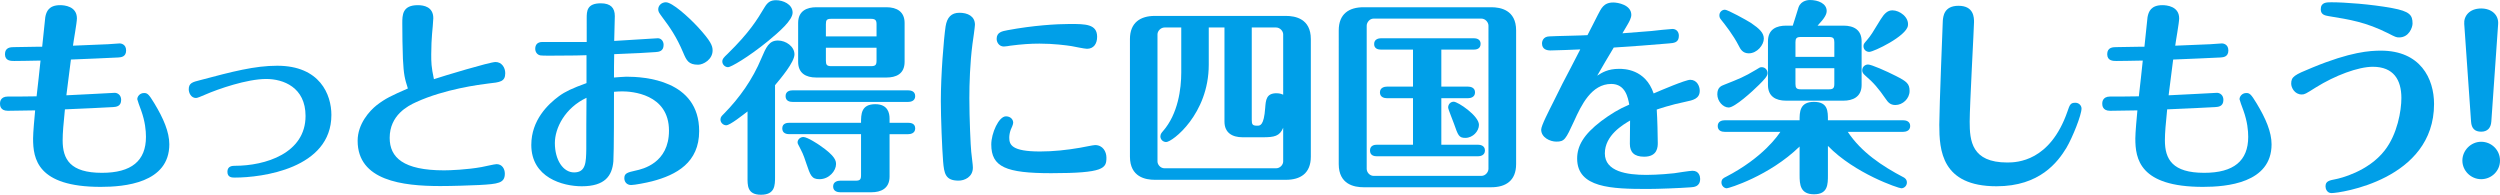
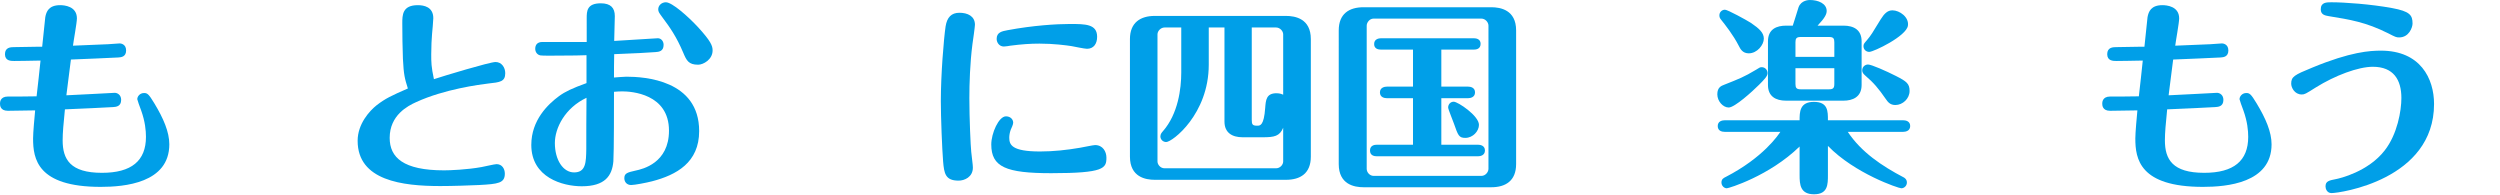
<svg xmlns="http://www.w3.org/2000/svg" id="_レイヤー_2" data-name="レイヤー 2" viewBox="0 0 483.72 37.67">
  <defs>
    <style>
      .cls-1 {
        fill: #009fe8;
      }
    </style>
  </defs>
  <g id="_レイヤー_1-2" data-name="レイヤー 1">
    <g>
      <path class="cls-1" d="M20.84,8.56c.28,0,2.28-.16,2.32-.16.08,0,1.24.04,1.24,1.36,0,1.24-.96,1.32-1.48,1.36-.2,0-8.32.4-9.2.4-.16,1.12-.76,5.92-.88,6.92,1.48-.04,9-.48,9.36-.48.52,0,1.24.4,1.24,1.36,0,1.32-1.04,1.36-1.56,1.4-3.52.2-4.08.2-9.32.44-.28,2.8-.44,4.52-.44,6,0,3.68,1.48,6.28,7.6,6.28,5.72,0,8.52-2.32,8.52-6.96,0-1.2-.16-2.96-.92-5.08-.28-.72-.76-2.08-.76-2.2,0-.52.48-1.2,1.32-1.2.64,0,.92.24,1.96,1.96,1.8,2.96,2.92,5.6,2.92,7.96,0,7.52-8.72,8.24-13.28,8.24-12.28,0-13.08-5.44-13.08-9.36,0-1.2.28-4.12.4-5.44-.84,0-4.52.08-5.28.08-1.52,0-1.52-1.12-1.52-1.4,0-.2,0-1.36,1.52-1.36,2.04,0,3.36,0,5.56-.04.12-1.08.68-5.92.76-6.92-1.24.04-4.96.08-5.08.08-.64,0-1.8,0-1.8-1.32s1.12-1.36,1.72-1.36c.76,0,4.12-.08,4.8-.08h.68c.08-.88.56-5.36.6-5.72.2-1.08.68-2.32,2.88-2.32.8,0,3.24.2,3.24,2.56,0,.84-.68,4.52-.76,5.28.76-.04,6.2-.24,6.72-.28Z" />
-       <path class="cls-1" d="M38.68,15.52c6.32-1.68,10.6-2.8,14.96-2.8,8.28,0,10.48,5.6,10.48,9.52,0,10.4-13.48,12.12-18.68,12.12-.52,0-1.44,0-1.44-1.12s.96-1.16,1.44-1.16c5.88,0,13.68-2.4,13.68-9.64,0-5.56-4.32-7.16-7.6-7.16-3.72,0-9.28,1.92-11.84,3.04-.84.36-1.48.64-1.76.64-.96,0-1.4-1-1.4-1.68,0-1.2.72-1.4,2.16-1.76Z" />
      <path class="cls-1" d="M77.96,11.36c-.08-1.68-.12-5.12-.12-6.84,0-1.6,0-3.52,3-3.52,1.16,0,3,.32,3,2.52,0,.48-.2,2.64-.24,3.04-.08.84-.16,2.48-.16,3.96s0,2.4.52,4.8c1.8-.6,10.8-3.32,11.92-3.32,1.2,0,1.88,1.08,1.88,2.16,0,1.64-1,1.76-3.28,2-1.64.2-8.48,1.08-13.96,3.6-1.6.72-5.12,2.52-5.12,6.92,0,3.8,2.64,6.28,10.52,6.28,1.08,0,4.44-.12,7.28-.64.48-.08,2.48-.56,2.88-.56,1.08,0,1.6.92,1.6,1.84,0,1.84-1.28,2-4.96,2.2-1.76.08-5.12.2-7.52.2-7.32,0-16-1.04-16-8.76,0-3.28,2.32-5.8,3.68-6.88,1.72-1.32,2.76-1.8,6.04-3.24-.6-1.92-.8-2.56-.96-5.76Z" />
      <path class="cls-1" d="M125.96,7.48c.28,0,1.08-.08,1.32-.08.64,0,1.12.56,1.12,1.28,0,1.28-.96,1.36-1.6,1.4-2.4.16-2.96.2-7.96.4-.04.72-.04,3.88-.04,4.52.52-.04,1.96-.16,2.4-.16,3.48,0,14.08.64,14.08,10.52,0,6.08-4.36,8.48-9.12,9.72-1.08.28-3.36.72-4.04.72-.8,0-1.32-.56-1.32-1.32,0-.96.6-1.12,2.2-1.48,1.32-.28,6.44-1.44,6.44-7.72,0-7.16-7.32-7.6-9.04-7.6-.24,0-1.4.04-1.6.08,0,2.24,0,11.76-.12,13.44-.24,2.8-1.6,4.84-6.12,4.84-3.68,0-9.76-1.68-9.76-8,0-4.8,3.24-7.88,5.36-9.44,1.2-.88,2.56-1.52,5.32-2.52v-5.4c-1.04.04-2.64.08-5.52.08-.44,0-3.04.04-3.4-.04-.64-.12-1-.68-1-1.28,0-.72.36-1.32,1.4-1.32h8.56V3.52c0-1.36.04-2.88,2.72-2.88,1.92,0,2.72.88,2.72,2.48,0,.76-.12,4.12-.12,4.8,2.64-.16,5.32-.32,7.12-.44ZM107.36,27.68c0,3.28,1.6,5.68,3.72,5.68,2.28,0,2.32-1.96,2.36-4.52,0-.6,0-8.36.04-9.92-4.16,1.96-6.12,5.84-6.12,8.76ZM132.2,10.2c-1.32-3.12-2.56-4.88-4.12-6.96-.56-.76-.72-1-.72-1.44,0-.72.64-1.36,1.48-1.36,1.2,0,4.28,2.72,6.28,4.88,2.4,2.64,2.76,3.52,2.76,4.44,0,1.76-1.8,2.76-2.8,2.76-1.84,0-2.24-.8-2.88-2.32Z" />
-       <path class="cls-1" d="M144.64,21.56c-.88.68-3.4,2.68-4.12,2.68-.56,0-1.12-.48-1.12-1.12,0-.48.28-.72.64-1.08,3.08-3.12,5.6-6.72,7.28-10.76.92-2.16,1.48-3.44,3.2-3.44,1.56,0,3.2,1.16,3.2,2.68s-2.72,4.72-3.76,5.96v17.76c0,1.6,0,3.44-2.72,3.44s-2.6-1.88-2.6-3.44v-12.68ZM153.36,2.44c0,1.48-2.6,3.72-4.72,5.48-3.92,3.2-7.24,5.08-7.76,5.08-.64,0-1.12-.56-1.12-1.08s.24-.76,1.04-1.52c4.24-4.16,5.68-6.56,7.12-8.96.6-1,1.16-1.4,2.24-1.4,1.32,0,3.2.76,3.2,2.4ZM152.72,25.96c-.48,0-1.36-.12-1.36-1.12s.92-1.08,1.36-1.08h13.88c0-1.64,0-3.6,2.76-3.6,2.44,0,2.76,1.72,2.76,2.8v.8h3.6c.44,0,1.36.08,1.36,1.08s-.96,1.12-1.36,1.12h-3.6v8.2c0,2.36-1.72,3.04-3.52,3.04h-6.04c-.48,0-1.36-.16-1.36-1.12s.92-1.12,1.36-1.12h3c.84,0,1.04-.24,1.04-1.04v-7.96h-13.88ZM153.36,19.72c-.48,0-1.36-.12-1.36-1.12s.92-1.12,1.36-1.12h22.36c.44,0,1.36.12,1.36,1.12s-.96,1.12-1.36,1.12h-22.36ZM158.56,34.67c-1.52,0-1.76-.72-2.56-3.08-.6-1.84-.76-2.08-1.52-3.56-.08-.12-.16-.32-.16-.48,0-.56.52-1.04,1.12-1.04.8,0,3,1.48,3.16,1.6,3.16,2.16,3.16,3.08,3.16,3.68,0,1.2-1.28,2.88-3.2,2.88ZM175.03,11.96c0,2.4-1.72,3.04-3.52,3.04h-13.56c-2.04,0-3.52-.84-3.52-3.04v-7.52c0-2.36,1.72-3.04,3.52-3.04h13.56c2.04,0,3.52.88,3.52,3.04v7.52ZM169.6,7.04v-2.36c0-.72-.2-1.04-1.08-1.04h-7.68c-.88,0-1.04.24-1.04,1.04v2.36h9.8ZM159.8,9.24v2.48c0,.8.16,1.08,1.04,1.08h7.68c.88,0,1.08-.24,1.08-1.08v-2.48h-9.8Z" />
      <path class="cls-1" d="M182.48,31.23c-.2-2.48-.44-8.52-.44-11.68,0-5.08.56-12,.92-14.44.28-1.76,1.12-2.64,2.68-2.64s3,.64,3,2.32c0,.36-.4,3.24-.48,3.72-.48,3.72-.6,7.68-.6,10.52,0,3.92.24,9.2.36,10.32.12,1.32.32,2.48.32,3.08,0,1.84-1.64,2.52-2.76,2.52-2.56,0-2.8-1.36-3-3.72ZM214.08,30.51c0,2.04-.44,3-10.68,3-8.76,0-11.6-1.2-11.6-5.56,0-2.16,1.44-5.44,2.84-5.44.84,0,1.4.56,1.4,1.24,0,.36-.36,1.08-.48,1.36-.2.56-.28,1.12-.28,1.52,0,1.36.44,2.68,5.96,2.68,2.52,0,5.2-.28,7.72-.72.52-.08,2.56-.52,2.92-.52,1.52,0,2.2,1.28,2.2,2.44ZM210.32,9.44c-.48,0-2.56-.44-3-.52-1.04-.16-3.48-.48-6.2-.48-1.76,0-3.48.12-5.64.4-.2.04-.92.16-1.24.16-.92,0-1.4-.8-1.4-1.48,0-1.28,1.04-1.48,2.12-1.68,4.92-.92,9.44-1.2,12.04-1.2,3,0,5.28,0,5.28,2.48,0,1.36-.68,2.32-1.96,2.32Z" />
      <path class="cls-1" d="M253.63,30.31c0,3.24-2.04,4.48-4.8,4.48h-25.4c-1.76,0-4.8-.52-4.8-4.48V7.56c0-3.2,2.04-4.48,4.8-4.48h25.4c1.76,0,4.8.52,4.8,4.48v22.76ZM240.44,26.56c-2.04,0-3.52-.88-3.52-3.04V5.32h-3.04v7.2c0,9.56-7.04,14.96-8.24,14.96-.64,0-1.12-.52-1.12-1.08,0-.48.28-.76.48-1,2.96-3.36,3.56-8.28,3.56-11.36V5.32h-3.24c-.72,0-1.36.68-1.36,1.32v24.6c0,.6.56,1.32,1.36,1.32h21.6c.72,0,1.36-.64,1.36-1.32v-6.52c-.68,1.64-1.72,1.84-3.96,1.84h-3.88ZM242.2,23.2c0,.92.16,1.12,1.08,1.12.52,0,1.28,0,1.52-3.44.12-1.52.2-2.84,2.2-2.84.12,0,.68,0,1.28.28V6.64c0-.64-.64-1.32-1.36-1.32h-4.72v17.88Z" />
      <path class="cls-1" d="M293.35,31.75c0,3.24-2.04,4.48-4.8,4.48h-24.72c-1.76,0-4.8-.52-4.8-4.48V5.88c0-3.24,2.04-4.48,4.8-4.48h24.72c1.76,0,4.8.52,4.8,4.48v25.88ZM264.44,32.67c0,.68.6,1.36,1.32,1.36h20.88c.8,0,1.36-.76,1.36-1.36V4.96c0-.68-.64-1.36-1.36-1.36h-20.88c-.76,0-1.32.76-1.32,1.36v27.71ZM278.88,16.76h5.16c.48,0,1.36.16,1.36,1.12s-.92,1.12-1.36,1.12h-5.16v9h7.08c.48,0,1.36.16,1.36,1.12s-.92,1.12-1.36,1.12h-19.52c-.52,0-1.36-.12-1.36-1.12s.88-1.12,1.36-1.12h6.96v-9h-5.04c-.48,0-1.36-.16-1.36-1.12s.92-1.12,1.36-1.12h5.04v-7.16h-6.16c-.52,0-1.36-.12-1.36-1.08s.88-1.12,1.36-1.12h17.88c.48,0,1.36.12,1.36,1.08,0,1.04-.92,1.12-1.36,1.12h-6.24v7.16ZM281.28,19.68c.8,0,4.88,2.72,4.88,4.48,0,1.2-1.16,2.52-2.64,2.52-1.24,0-1.4-.48-2.2-2.76-.16-.52-1.12-2.76-1.12-3.12,0-.64.48-1.12,1.08-1.12Z" />
-       <path class="cls-1" d="M309.04,14.64c.96-.6,2.04-1.32,4.24-1.32.88,0,5.08,0,6.68,4.76,1.4-.6,6.16-2.64,7.08-2.64,1.28,0,1.84,1.2,1.84,2.12,0,1.56-1.36,1.84-2.72,2.12-2.96.6-5.36,1.44-5.6,1.52.12,1.6.2,5.4.2,6.44,0,.72,0,2.68-2.64,2.68-1.92,0-2.76-.88-2.76-2.48,0-.72.04-3.88.04-4.52-1.36.8-4.88,2.84-4.88,6.36s4.28,4.16,8.04,4.16c2.2,0,5.16-.28,5.36-.32.56-.08,3.04-.48,3.56-.48,1.28,0,1.48,1.12,1.48,1.56,0,1.52-1.2,1.6-1.84,1.64-2.08.16-6.36.32-8.32.32-6.96,0-13.64-.2-13.64-5.88,0-2.44,1.24-4.64,4.64-7.24,1.84-1.36,3.36-2.32,5.44-3.2-.24-1.32-.72-4-3.48-4-3.84,0-5.8,4.12-7.16,7.12-1.68,3.64-1.88,4.04-3.48,4.04-1.2,0-2.92-.8-2.92-2.32,0-.76,1.48-3.6,2.28-5.2,1.8-3.64,2-4.04,3.4-6.68.68-1.28,1.32-2.56,1.88-3.64-.88.04-4.88.2-5.76.2-.68,0-1.64-.2-1.64-1.36,0-.44.24-1.32,1.4-1.36,1.2-.08,6.36-.16,7.4-.24.36-.64,1.72-3.4,1.96-3.84.68-1.28,1.12-2.48,3.04-2.48.84,0,3.48.44,3.48,2.4,0,.6-.44,1.4-.8,2-.12.24-.8,1.32-.92,1.56,2.72-.2,5.24-.4,5.6-.44.64-.08,3.68-.4,4.08-.4.76,0,1.24.56,1.24,1.32,0,1.32-.92,1.4-1.92,1.48-3.56.32-7.12.56-10.68.8-.52.84-2.76,4.64-3.2,5.44Z" />
      <path class="cls-1" d="M333.6,16.4c2.92-1.16,3.8-1.48,6.2-2.92.64-.4.72-.48,1.08-.48.64,0,1.12.52,1.12,1.16,0,.56-.56,1.16-1.64,2.24-1.32,1.32-4.72,4.4-5.88,4.4-1.08,0-2.2-1.2-2.2-2.56s.8-1.64,1.32-1.84ZM353.68,33.87c0,1.8,0,3.72-2.68,3.72s-2.8-1.88-2.8-3.72v-5.52c-5.88,5.72-13.72,8.08-14.08,8.08-.52,0-1.04-.48-1.04-1.12,0-.68.44-.88.84-1.08,7.28-3.76,10.16-8.12,10.56-8.72h-10.76c-.52,0-1.36-.16-1.36-1.12s.88-1.12,1.36-1.12h14.48c0-1.56,0-3.56,2.76-3.56s2.72,1.84,2.72,3.56h14.56c.48,0,1.36.16,1.36,1.12s-.92,1.12-1.36,1.12h-10.72c2.6,3.92,6.6,6.6,10.8,8.8.16.08.64.36.64,1,0,.68-.56,1.12-1.08,1.12s-9-2.84-14.2-8.2v5.64ZM333.76,1.88c.52,0,4.16,2,5.04,2.56,1.64,1.12,2.48,1.92,2.48,3.04,0,1.2-1.28,2.84-2.92,2.84-1.2,0-1.64-.88-1.92-1.44-1.08-2.12-2.64-4.08-3.44-5.08-.24-.28-.32-.52-.32-.84,0-.6.48-1.08,1.08-1.08ZM356.68,4.96c2.04,0,3.52.84,3.52,3.04v8.44c0,2.36-1.76,3.04-3.52,3.04h-11.08c-2.04,0-3.52-.84-3.52-3.04V8c0-2.4,1.72-3.04,3.52-3.04h1.28c.2-.56.96-3.08,1.12-3.56.52-1.4,2.04-1.4,2.2-1.4,1.6,0,3.24.68,3.24,2.12,0,.6-.32,1.32-1.76,2.84h5ZM347.4,11h7.52v-2.84c0-.72-.2-1-1-1h-5.52c-.8,0-1,.28-1,1v2.84ZM354.92,13.2h-7.52v3.04c0,.76.2,1.04,1,1.04h5.52c.8,0,1-.28,1-1.04v-3.04ZM364.88,19.16c-1.44-2.08-2.32-3.12-4.04-4.6-.2-.2-.52-.44-.52-.96,0-.68.56-1.12,1.12-1.12.64,0,3.48,1.24,5.44,2.24,2.04,1.04,2.6,1.48,2.6,2.88,0,1.48-1.32,2.72-2.76,2.72-1.04,0-1.48-.64-1.84-1.16ZM361.68,10.04c-.6,0-1.12-.44-1.12-1.12,0-.4.16-.56.68-1.16.8-.96.96-1.24,2.64-4,.72-1.16,1.36-1.76,2.28-1.76,1.4,0,3.24,1.32,3,2.96-.28,2.04-6.64,5.08-7.48,5.08Z" />
-       <path class="cls-1" d="M402.75,21c0,1.24-1.72,5.56-2.92,7.6-1.68,2.76-5.16,7.44-13.52,7.44-10.64,0-11.08-6.96-11.08-11.92,0-3.16.68-20.04.68-20.12.08-.8.2-2.88,3.04-2.88,3,0,3,2.32,3,3.16,0,.96-.84,16.16-.84,19.24,0,3.72.36,7.92,7.28,7.92,1.88,0,8.28-.2,11.64-9.88.44-1.32.6-1.68,1.52-1.68.72,0,1.2.56,1.2,1.12Z" />
      <path class="cls-1" d="M427.6,8.56c.28,0,2.28-.16,2.32-.16.08,0,1.24.04,1.24,1.36,0,1.24-.96,1.32-1.48,1.36-.2,0-8.32.4-9.2.4-.16,1.12-.76,5.92-.88,6.92,1.48-.04,9-.48,9.36-.48.52,0,1.24.4,1.24,1.36,0,1.32-1.04,1.36-1.56,1.4-3.52.2-4.08.2-9.32.44-.28,2.8-.44,4.52-.44,6,0,3.68,1.48,6.28,7.6,6.28,5.72,0,8.52-2.32,8.52-6.96,0-1.2-.16-2.96-.92-5.08-.28-.72-.76-2.08-.76-2.2,0-.52.48-1.2,1.32-1.2.64,0,.92.24,1.96,1.96,1.8,2.96,2.92,5.6,2.92,7.96,0,7.52-8.72,8.24-13.28,8.24-12.28,0-13.08-5.44-13.08-9.36,0-1.2.28-4.12.4-5.44-.84,0-4.52.08-5.28.08-1.52,0-1.52-1.12-1.52-1.4,0-.2,0-1.36,1.52-1.36,2.04,0,3.36,0,5.56-.04.12-1.08.68-5.92.76-6.92-1.24.04-4.96.08-5.08.08-.64,0-1.8,0-1.8-1.32s1.12-1.36,1.72-1.36c.76,0,4.12-.08,4.8-.08h.68c.08-.88.56-5.36.6-5.72.2-1.08.68-2.32,2.88-2.32.8,0,3.24.2,3.24,2.56,0,.84-.68,4.52-.76,5.28.76-.04,6.2-.24,6.72-.28Z" />
      <path class="cls-1" d="M447.4,13.08c7.44-3.08,11.2-3.28,13.28-3.28,7.64,0,10.28,5.4,10.28,10.32,0,14.68-18.24,17.24-19.84,17.24-.88,0-1.16-.84-1.16-1.28,0-1.04.68-1.16,2.08-1.44.64-.12,6.16-1.4,9.36-5.52,2.48-3.16,3.24-7.72,3.24-10.16,0-3.52-1.52-6.04-5.52-6.04-2.84,0-7.32,1.68-11.04,4-1.96,1.24-2.16,1.36-2.72,1.36-1.4,0-2.04-1.36-2.04-2.08,0-1.36.56-1.68,4.08-3.12ZM464.2,7.24c-.56,0-.72-.08-2.12-.8-4.32-2.16-7.36-2.64-11.52-3.32-.64-.12-1.52-.24-1.52-1.32,0-1.36,1.12-1.36,2.04-1.36,2.56,0,7.6.36,11.76,1.12,3.44.64,3.96,1.36,3.96,3,0,.68-.64,2.68-2.6,2.68Z" />
-       <path class="cls-1" d="M483.72,31.07c0,2-1.64,3.6-3.64,3.6s-3.64-1.64-3.64-3.6,1.64-3.64,3.64-3.64,3.64,1.6,3.64,3.64ZM482.04,23.52c-.08,1.24-.76,1.96-1.96,1.96s-1.88-.6-1.96-1.96l-1.32-18.88c-.12-1.48.96-3,3.28-3,2,0,3.4,1.24,3.28,3l-1.32,18.88Z" />
    </g>
  </g>
</svg>